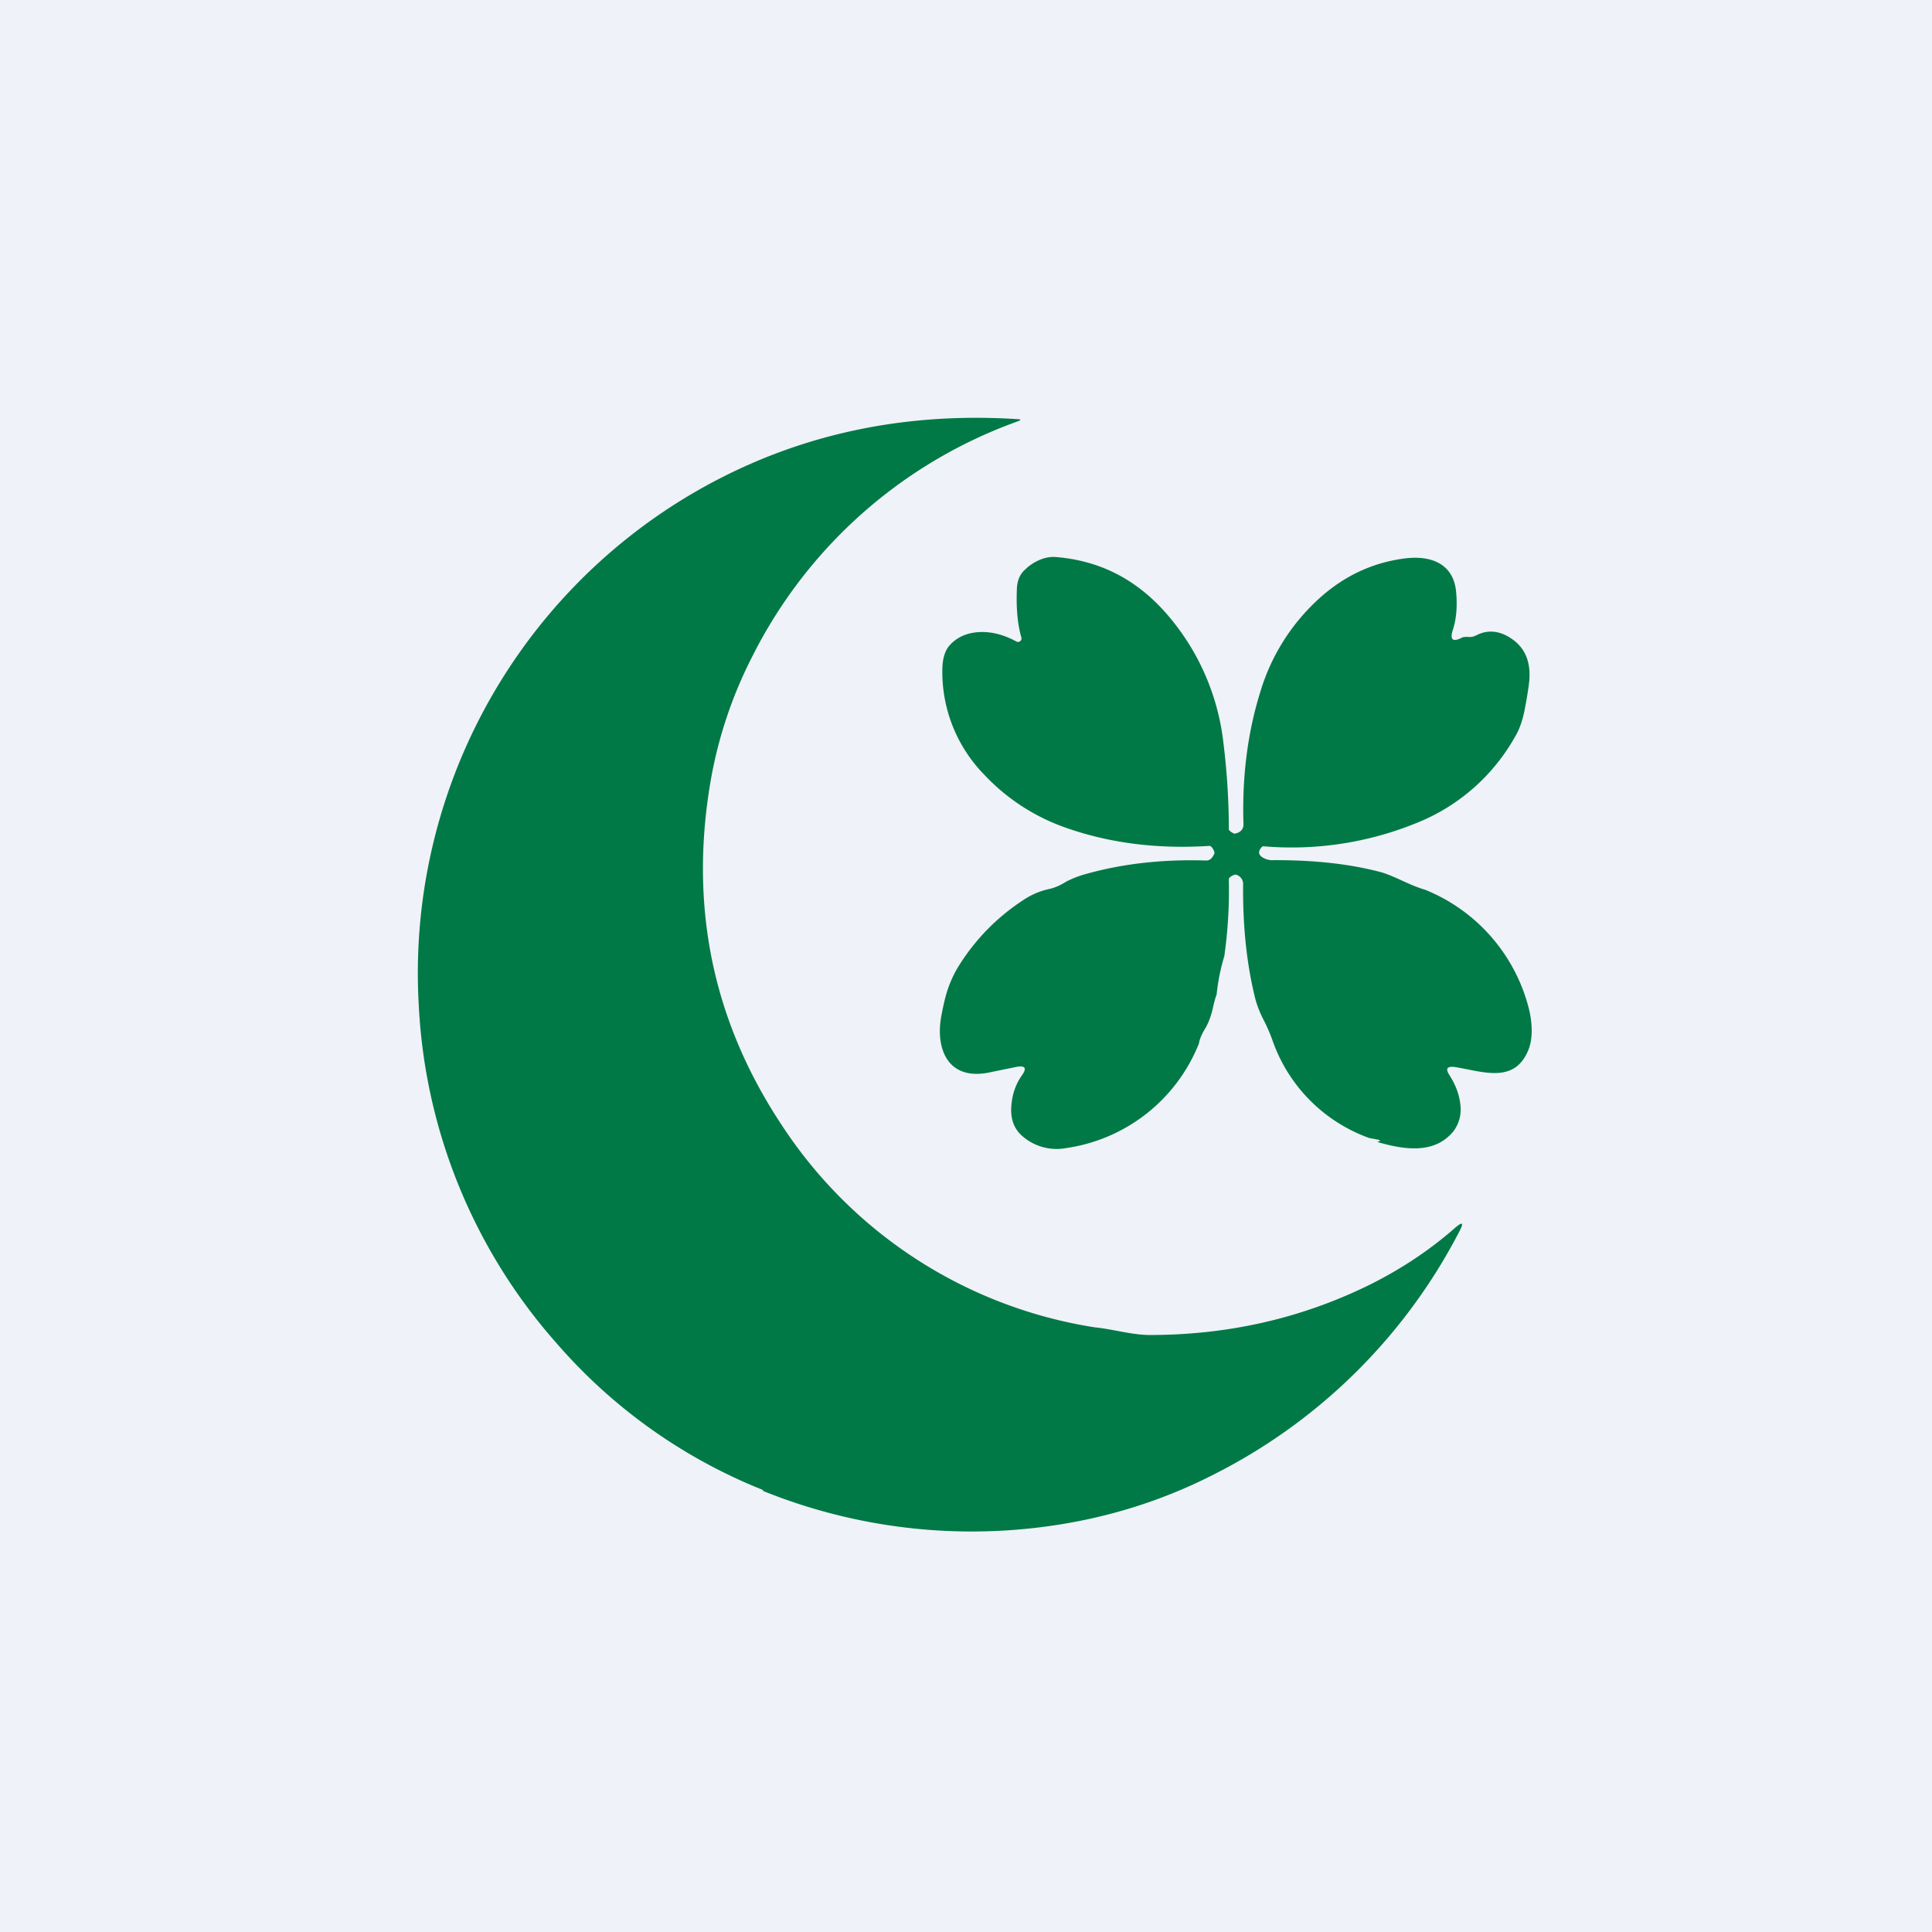
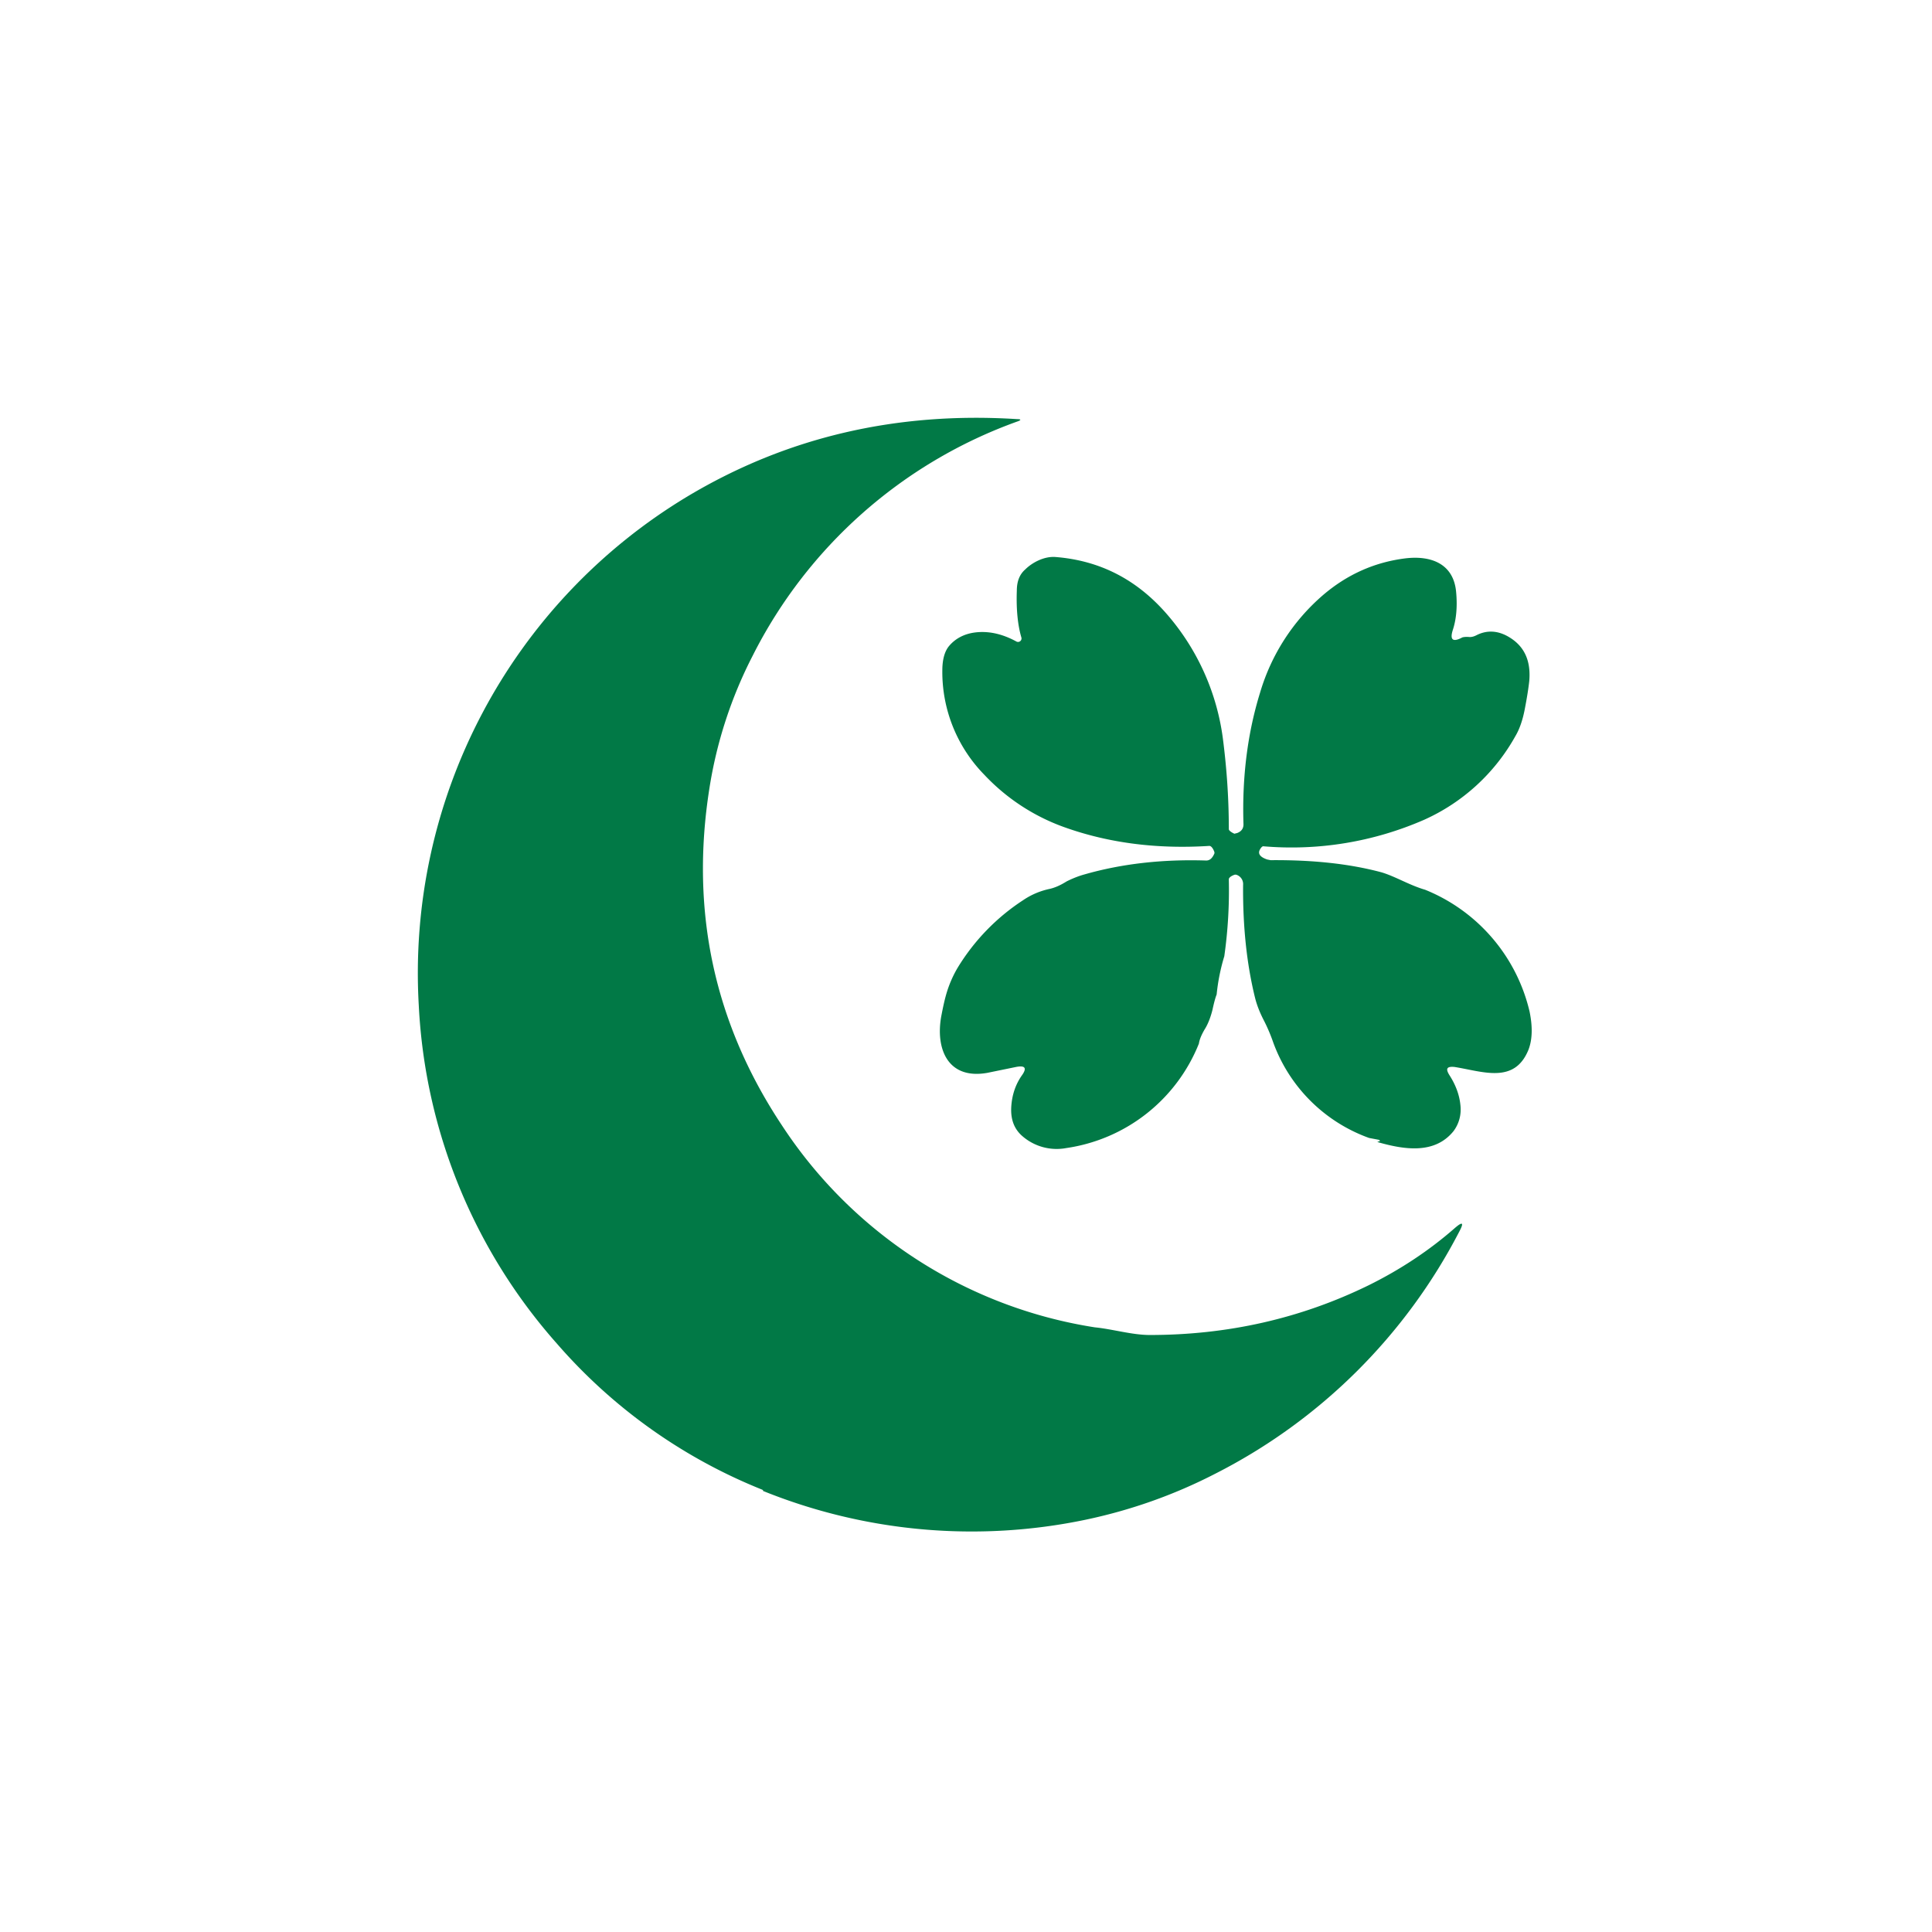
<svg xmlns="http://www.w3.org/2000/svg" viewBox="0 0 55.5 55.5">
-   <path d="M 0,0 H 55.5 V 55.5 H 0 Z" fill="rgb(239, 242, 248)" />
  <path d="M 21.9,42.795 A 15.38,15.38 0 0,1 16,38.6 A 15.83,15.83 0 0,1 12.03,28.88 A 15.98,15.98 0 0,1 19.75,14.26 C 22.59,12.56 25.75,11.82 29.22,12.04 C 29.34,12.04 29.34,12.07 29.22,12.11 A 13.7,13.7 0 0,0 21.62,18.84 A 12.55,12.55 0 0,0 20.38,22.64 C 19.82,26.18 20.52,29.41 22.47,32.34 A 13.17,13.17 0 0,0 31.45,38.13 C 31.96,38.18 32.52,38.35 33.03,38.35 C 35.26,38.35 37.36,37.88 39.32,36.92 C 40.23,36.47 41.06,35.92 41.79,35.28 C 42.02,35.08 42.06,35.12 41.92,35.38 A 16.1,16.1 0 0,1 34.92,42.33 C 33.72,42.95 32.46,43.39 31.17,43.66 A 16,16 0 0,1 21.92,42.83 V 42.81 Z" fill="rgb(1, 121, 70)" />
  <path d="M 39.62,32.745 L 39.33,32.69 A 4.58,4.58 0 0,1 36.57,29.93 A 4.89,4.89 0 0,0 36.31,29.32 C 36.19,29.09 36.11,28.88 36.06,28.69 C 35.81,27.69 35.7,26.59 35.71,25.42 A 0.28,0.28 0 0,0 35.52,25.13 A 0.1,0.1 0 0,0 35.46,25.13 C 35.35,25.17 35.3,25.22 35.3,25.26 A 13.53,13.53 0 0,1 35.17,27.47 A 5.73,5.73 0 0,0 34.95,28.57 C 34.92,28.64 34.88,28.78 34.83,29.01 C 34.77,29.25 34.69,29.44 34.6,29.58 C 34.52,29.72 34.46,29.85 34.44,29.98 A 4.85,4.85 0 0,1 30.63,32.98 A 1.5,1.5 0 0,1 29.35,32.62 C 29.13,32.42 29.03,32.15 29.05,31.8 C 29.07,31.46 29.17,31.16 29.35,30.9 C 29.51,30.68 29.45,30.6 29.19,30.65 L 28.36,30.82 C 27.22,31.02 26.87,30.12 27.04,29.19 C 27.09,28.93 27.14,28.69 27.21,28.47 C 27.28,28.25 27.38,28.02 27.51,27.8 A 6.1,6.1 0 0,1 29.39,25.86 C 29.61,25.71 29.86,25.6 30.13,25.54 C 30.28,25.51 30.45,25.44 30.64,25.32 C 30.8,25.24 30.97,25.17 31.15,25.12 C 32.23,24.81 33.4,24.68 34.65,24.72 C 34.75,24.72 34.82,24.66 34.88,24.53 C 34.89,24.51 34.89,24.49 34.88,24.46 C 34.84,24.36 34.79,24.3 34.74,24.3 C 33.18,24.4 31.78,24.2 30.54,23.75 A 5.86,5.86 0 0,1 28.27,22.25 A 4.22,4.22 0 0,1 27.07,19.26 C 27.07,18.94 27.14,18.7 27.27,18.55 C 27.45,18.34 27.7,18.21 28,18.17 C 28.38,18.12 28.78,18.2 29.2,18.43 A 0.1,0.1 0 0,0 29.34,18.31 C 29.24,17.97 29.19,17.52 29.21,16.97 C 29.21,16.7 29.29,16.5 29.45,16.36 C 29.65,16.16 29.99,15.98 30.31,16 C 31.61,16.1 32.69,16.66 33.57,17.7 A 6.8,6.8 0 0,1 35.13,21.22 C 35.23,22 35.3,22.86 35.3,23.82 C 35.3,23.85 35.35,23.9 35.46,23.95 L 35.54,23.93 C 35.67,23.88 35.73,23.79 35.72,23.65 C 35.68,22.31 35.84,21.05 36.2,19.89 A 5.9,5.9 0 0,1 38,17.1 C 38.7,16.5 39.49,16.15 40.37,16.04 C 41.12,15.95 41.76,16.2 41.83,17.01 C 41.87,17.44 41.83,17.8 41.74,18.08 C 41.64,18.38 41.73,18.46 42.01,18.31 C 42.05,18.3 42.11,18.29 42.22,18.3 C 42.29,18.3 42.35,18.28 42.41,18.25 C 42.72,18.09 43.05,18.11 43.38,18.32 C 43.81,18.59 43.98,19.01 43.93,19.57 C 43.91,19.75 43.87,20.02 43.8,20.38 C 43.74,20.69 43.65,20.95 43.53,21.15 A 5.64,5.64 0 0,1 40.91,23.55 A 9.51,9.51 0 0,1 36.28,24.31 A 0.15,0.15 0 0,0 36.23,24.35 C 36.11,24.5 36.17,24.61 36.4,24.69 L 36.5,24.71 C 37.7,24.7 38.76,24.81 39.69,25.06 C 40.09,25.18 40.49,25.43 40.94,25.56 A 5.01,5.01 0 0,1 43.94,29.06 C 44.03,29.5 44.02,29.86 43.91,30.15 C 43.51,31.15 42.6,30.78 41.78,30.65 C 41.56,30.63 41.52,30.7 41.64,30.89 C 41.82,31.17 41.92,31.45 41.95,31.72 C 41.99,32.02 41.91,32.29 41.75,32.5 C 41.21,33.16 40.35,33.03 39.58,32.81 C 39.56,32.81 39.56,32.81 39.58,32.8 A 0.4,0.4 0 0,0 39.63,32.78 C 39.65,32.78 39.65,32.77 39.63,32.76 Z" fill="rgb(1, 121, 70)" />
</svg>